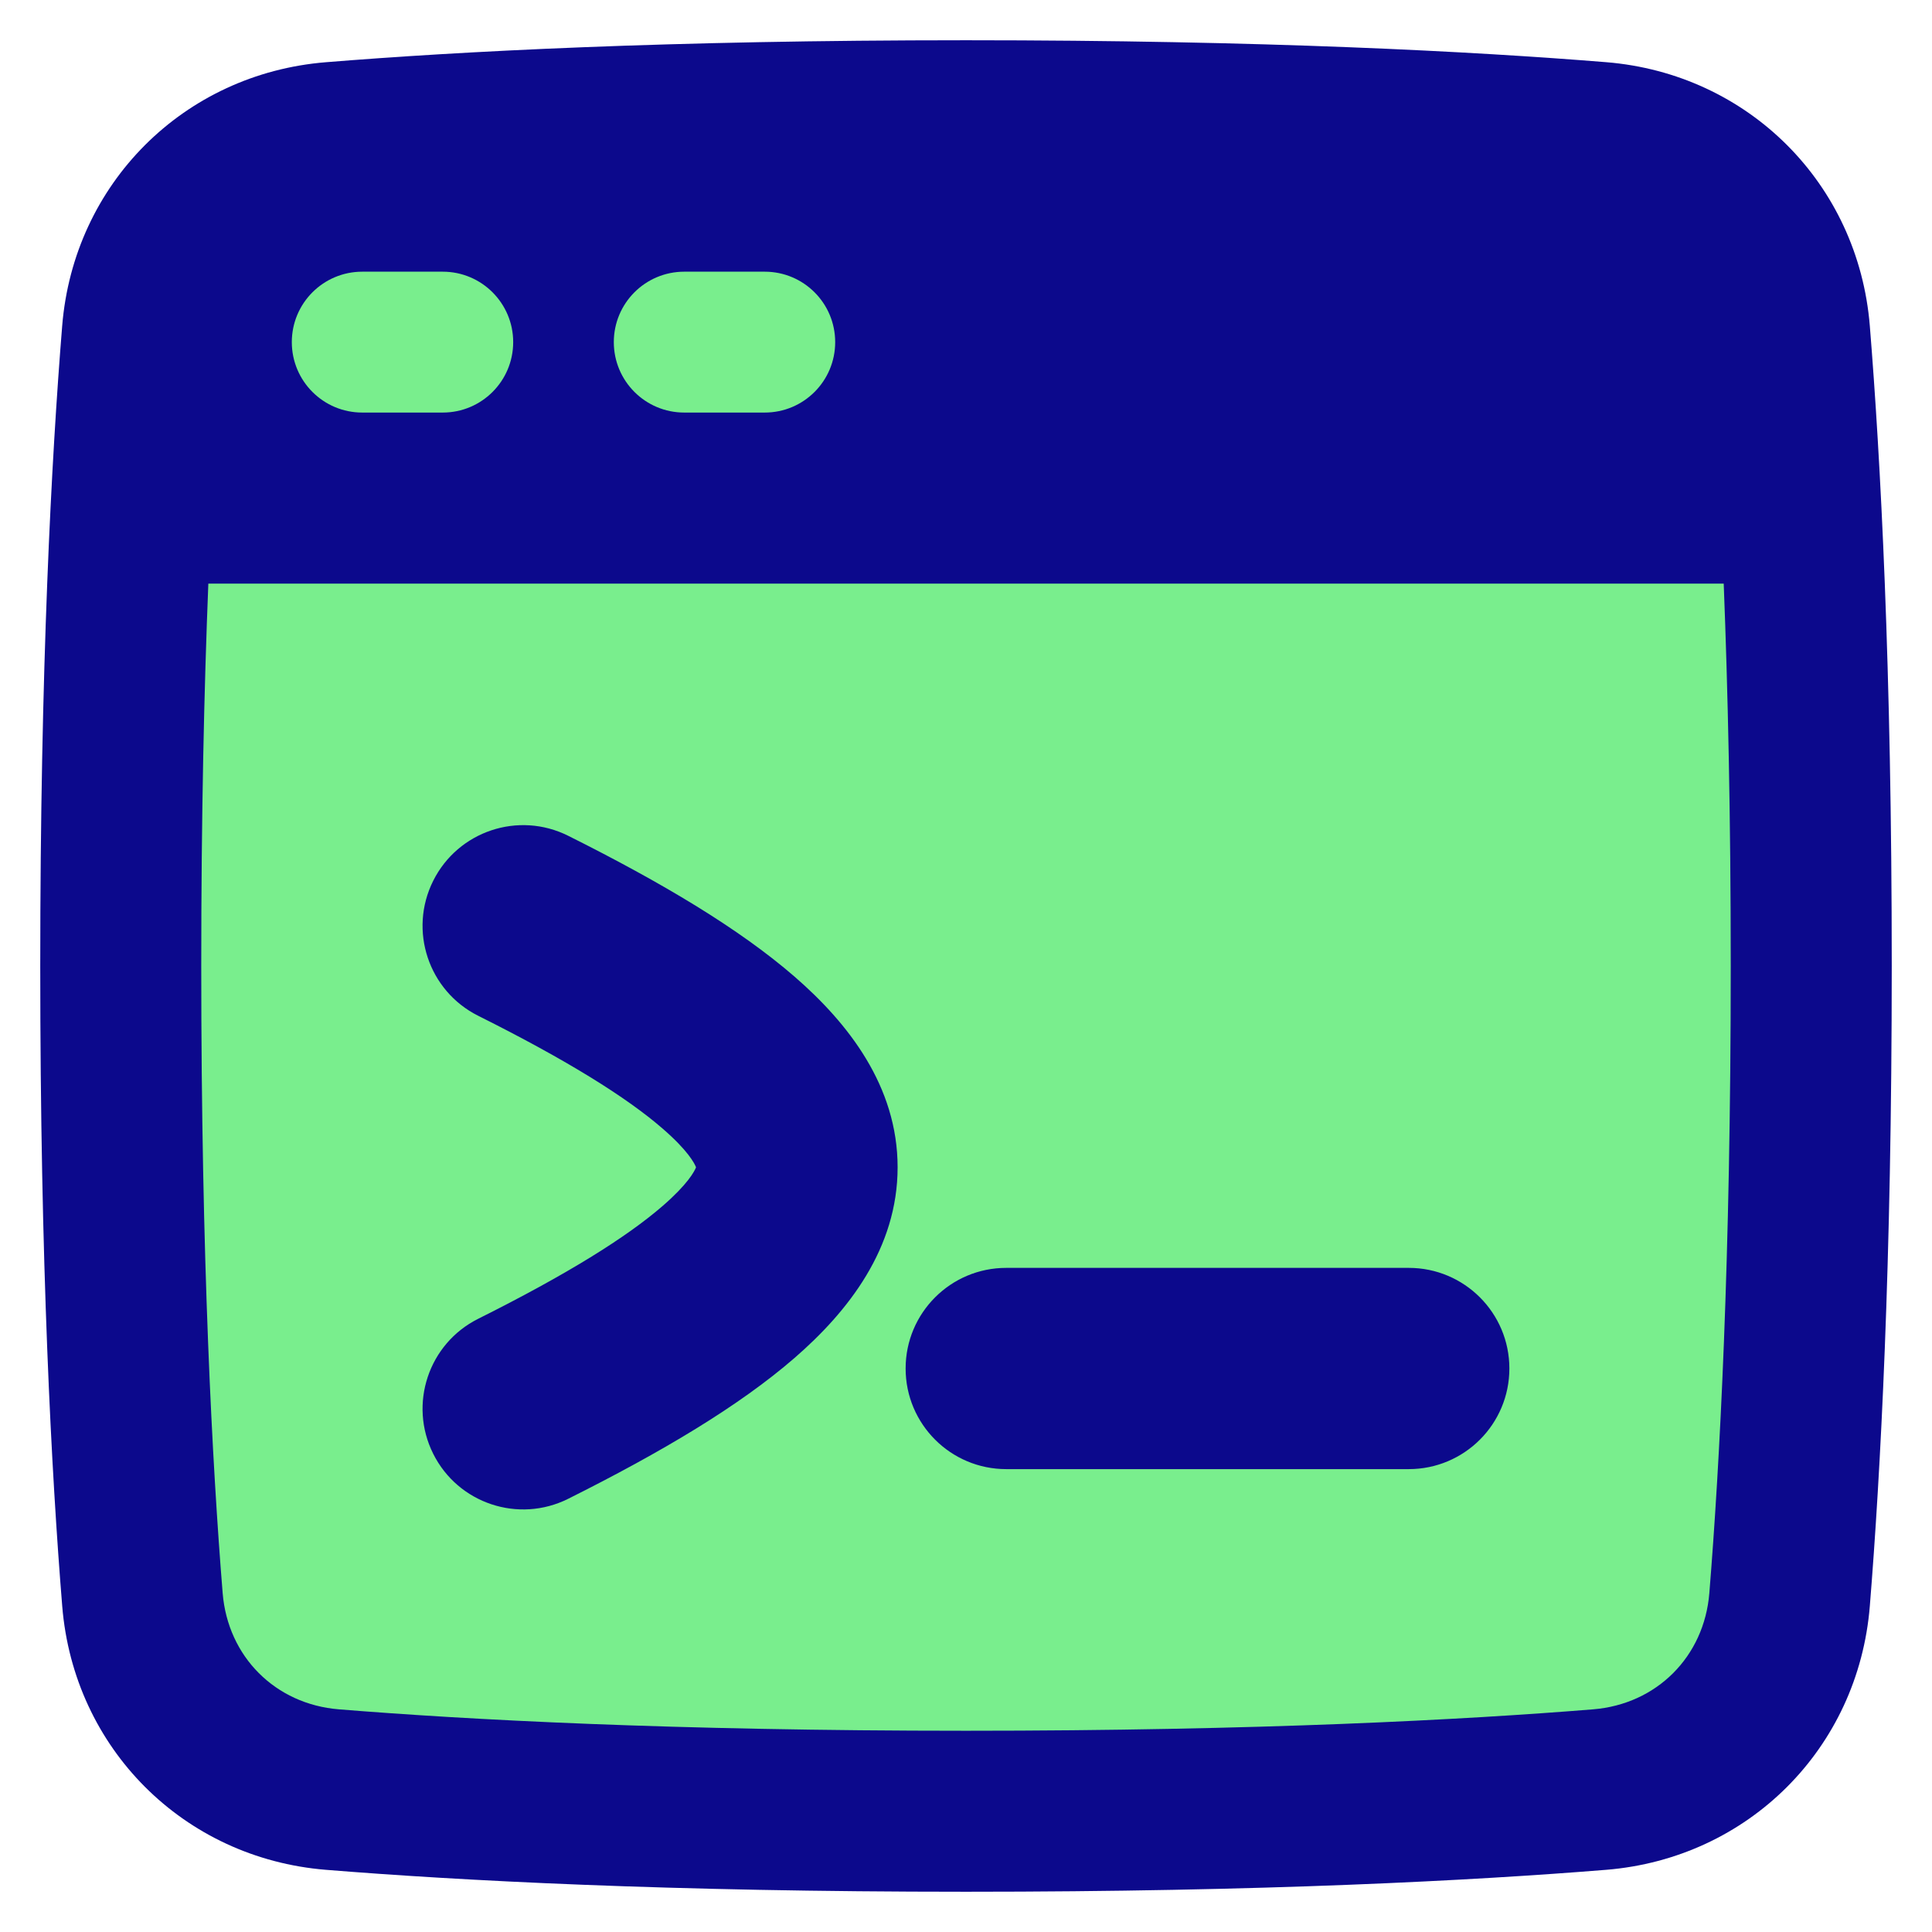
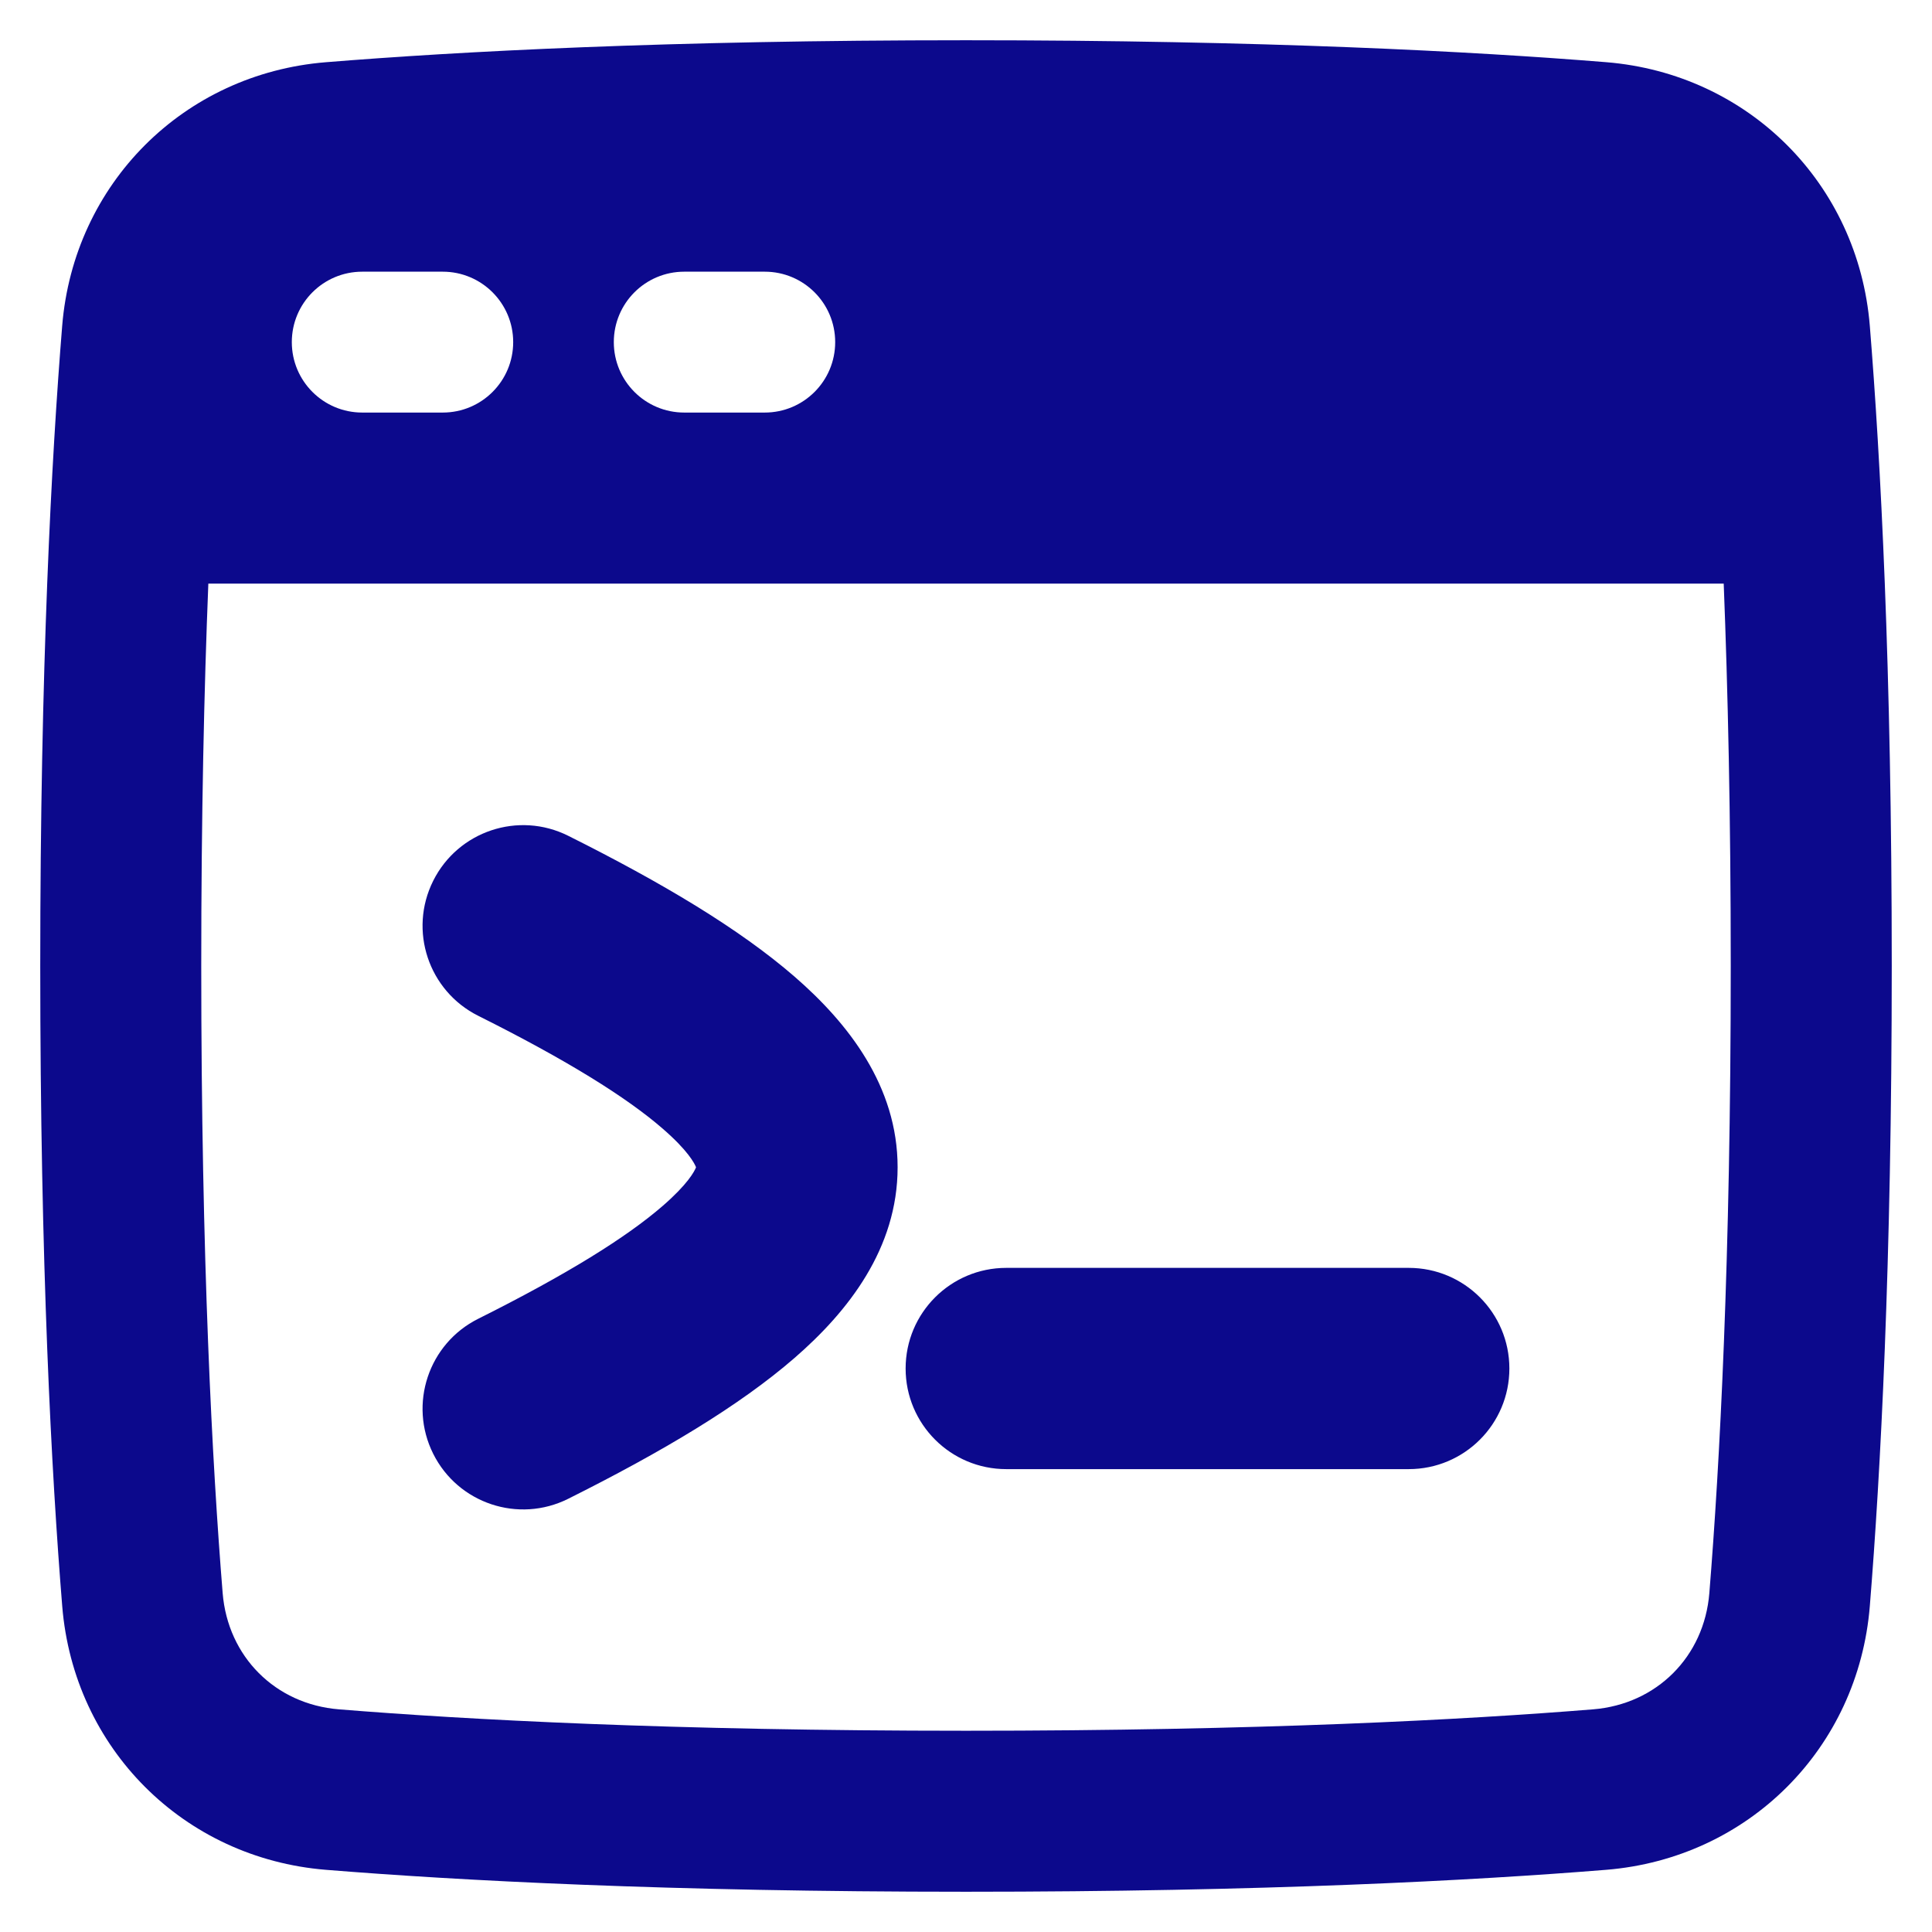
<svg xmlns="http://www.w3.org/2000/svg" fill="none" viewBox="0 0 48 48" id="Browser-Code-1--Streamline-Plump">
  <desc>
    Browser Code 1 Streamline Icon: https://streamlinehq.com
  </desc>
  <g id="browser-code-1--code-browser-line-shell-command-terminal">
-     <path id="Rectangle 1096" fill="#79ee8d" d="M3.539 39.743c0.208 2.555 2.163 4.511 4.718 4.718C11.485 44.723 16.636 45 24 45c7.364 0 12.515 -0.277 15.743 -0.539 2.555 -0.208 4.511 -2.163 4.718 -4.718C44.723 36.515 45 31.364 45 24c0 -7.364 -0.277 -12.515 -0.539 -15.743 -0.208 -2.555 -2.163 -4.511 -4.718 -4.718C36.515 3.277 31.364 3 24 3c-7.364 0 -12.515 0.277 -15.743 0.539 -2.555 0.208 -4.511 2.163 -4.718 4.718C3.277 11.485 3 16.636 3 24c0 7.364 0.277 12.515 0.539 15.743Z" stroke-width="1" />
    <path id="Union" fill="#0c098c" fill-rule="evenodd" d="M24 1c-7.414 0 -12.619 0.279 -15.905 0.546 -3.532 0.287 -6.263 3.018 -6.55 6.55C1.279 11.381 1 16.586 1 24s0.279 12.619 0.546 15.905c0.287 3.532 3.018 6.263 6.55 6.55C11.381 46.721 16.586 47 24 47s12.619 -0.279 15.905 -0.545c3.532 -0.287 6.263 -3.018 6.55 -6.55C46.721 36.619 47 31.414 47 24s-0.279 -12.619 -0.545 -15.905c-0.287 -3.532 -3.018 -6.263 -6.55 -6.55C36.619 1.279 31.414 1 24 1ZM5 24c0 -3.731 0.071 -6.885 0.176 -9.5l37.649 0C42.928 17.116 43 20.269 43 24c0 7.314 -0.275 12.411 -0.532 15.581 -0.128 1.579 -1.308 2.759 -2.887 2.887C36.41 42.725 31.314 43 24 43s-12.411 -0.275 -15.581 -0.532c-1.579 -0.128 -2.758 -1.308 -2.887 -2.887C5.275 36.41 5 31.314 5 24ZM9 6.75c-0.967 0 -1.75 0.783 -1.75 1.75s0.783 1.75 1.75 1.75h2c0.967 0 1.75 -0.783 1.75 -1.75S11.966 6.75 11 6.75H9Zm6.25 1.75c0 -0.967 0.783 -1.75 1.75 -1.75h2c0.967 0 1.75 0.783 1.75 1.75s-0.783 1.75 -1.75 1.75h-2c-0.967 0 -1.75 -0.783 -1.75 -1.75Zm-4.487 13.383c0.618 -1.235 2.119 -1.736 3.354 -1.118 2.325 1.162 4.248 2.307 5.622 3.498 1.334 1.157 2.562 2.722 2.562 4.738 0 2.017 -1.228 3.581 -2.562 4.738 -1.373 1.191 -3.297 2.336 -5.622 3.498 -1.235 0.618 -2.737 0.117 -3.354 -1.118 -0.618 -1.235 -0.117 -2.737 1.118 -3.354 2.21 -1.105 3.687 -2.027 4.582 -2.803 0.627 -0.544 0.79 -0.859 0.83 -0.961 -0.04 -0.102 -0.202 -0.417 -0.83 -0.961 -0.894 -0.776 -2.371 -1.698 -4.582 -2.803 -1.235 -0.618 -1.736 -2.119 -1.118 -3.354ZM22.5 34c0 -1.381 1.119 -2.5 2.5 -2.5h10c1.381 0 2.5 1.119 2.5 2.5s-1.119 2.5 -2.5 2.5H25c-1.381 0 -2.5 -1.119 -2.5 -2.5Z" clip-rule="evenodd" stroke-width="1" />
  </g>
</svg>